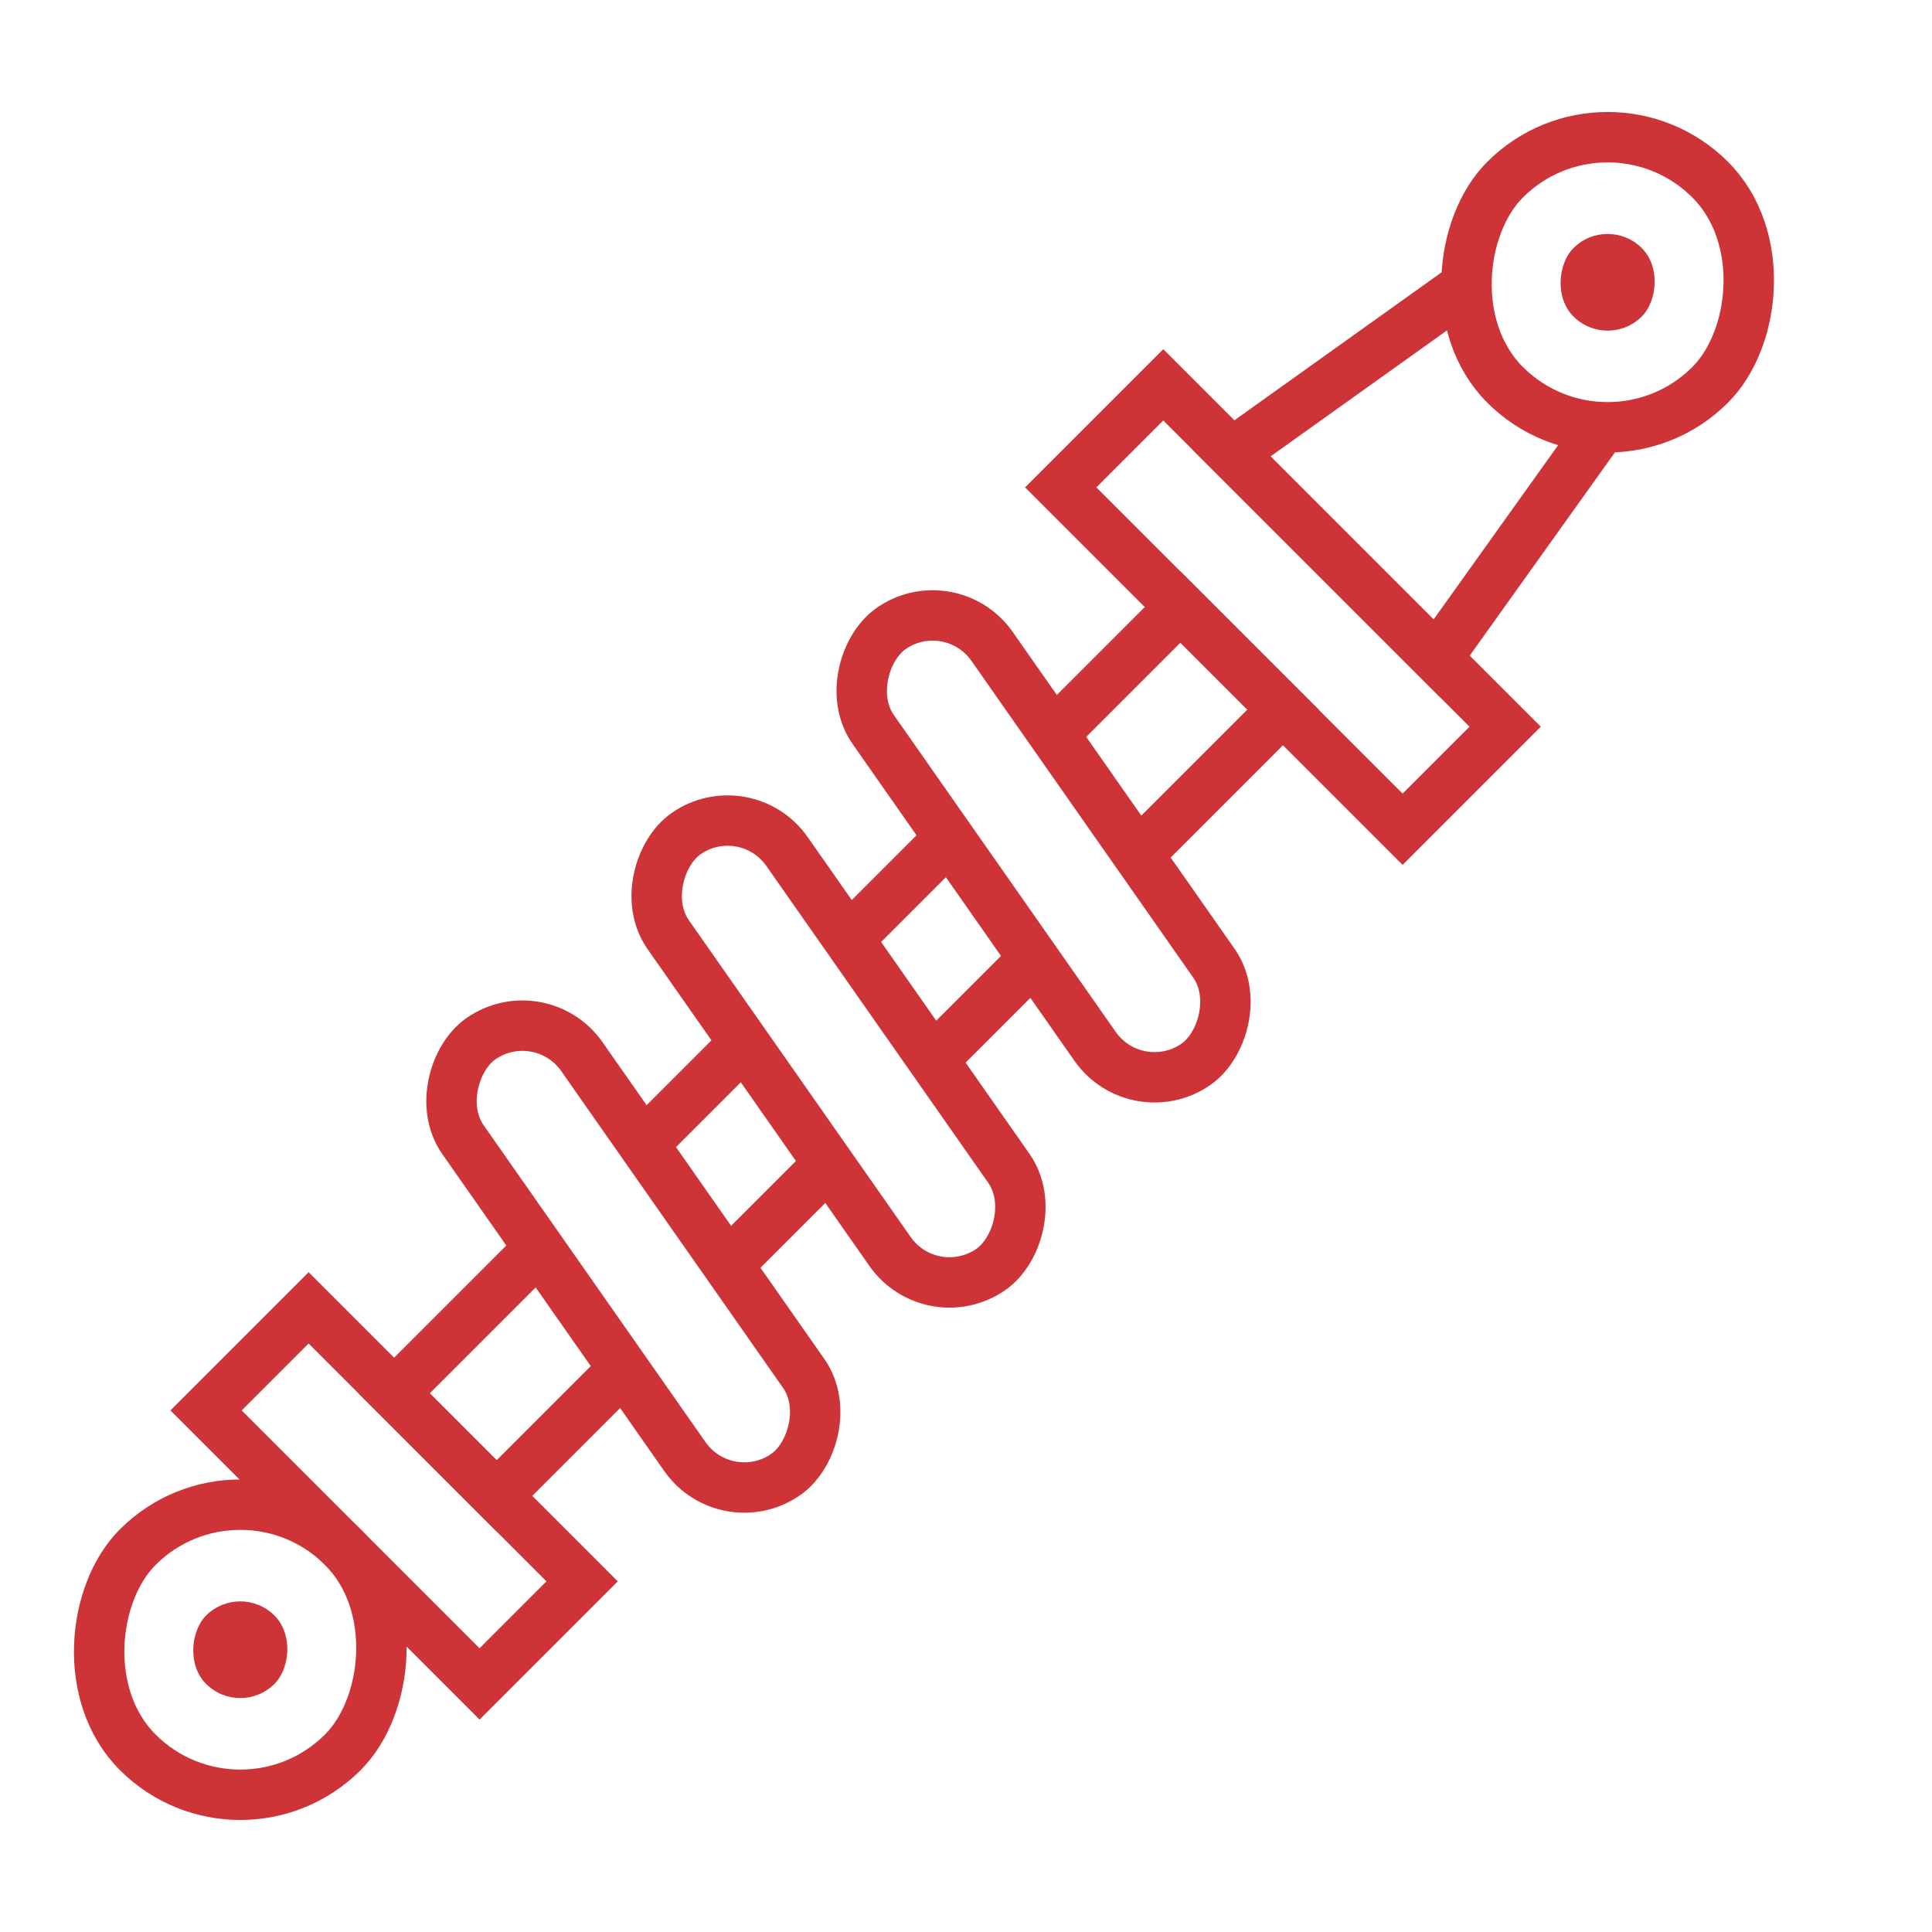
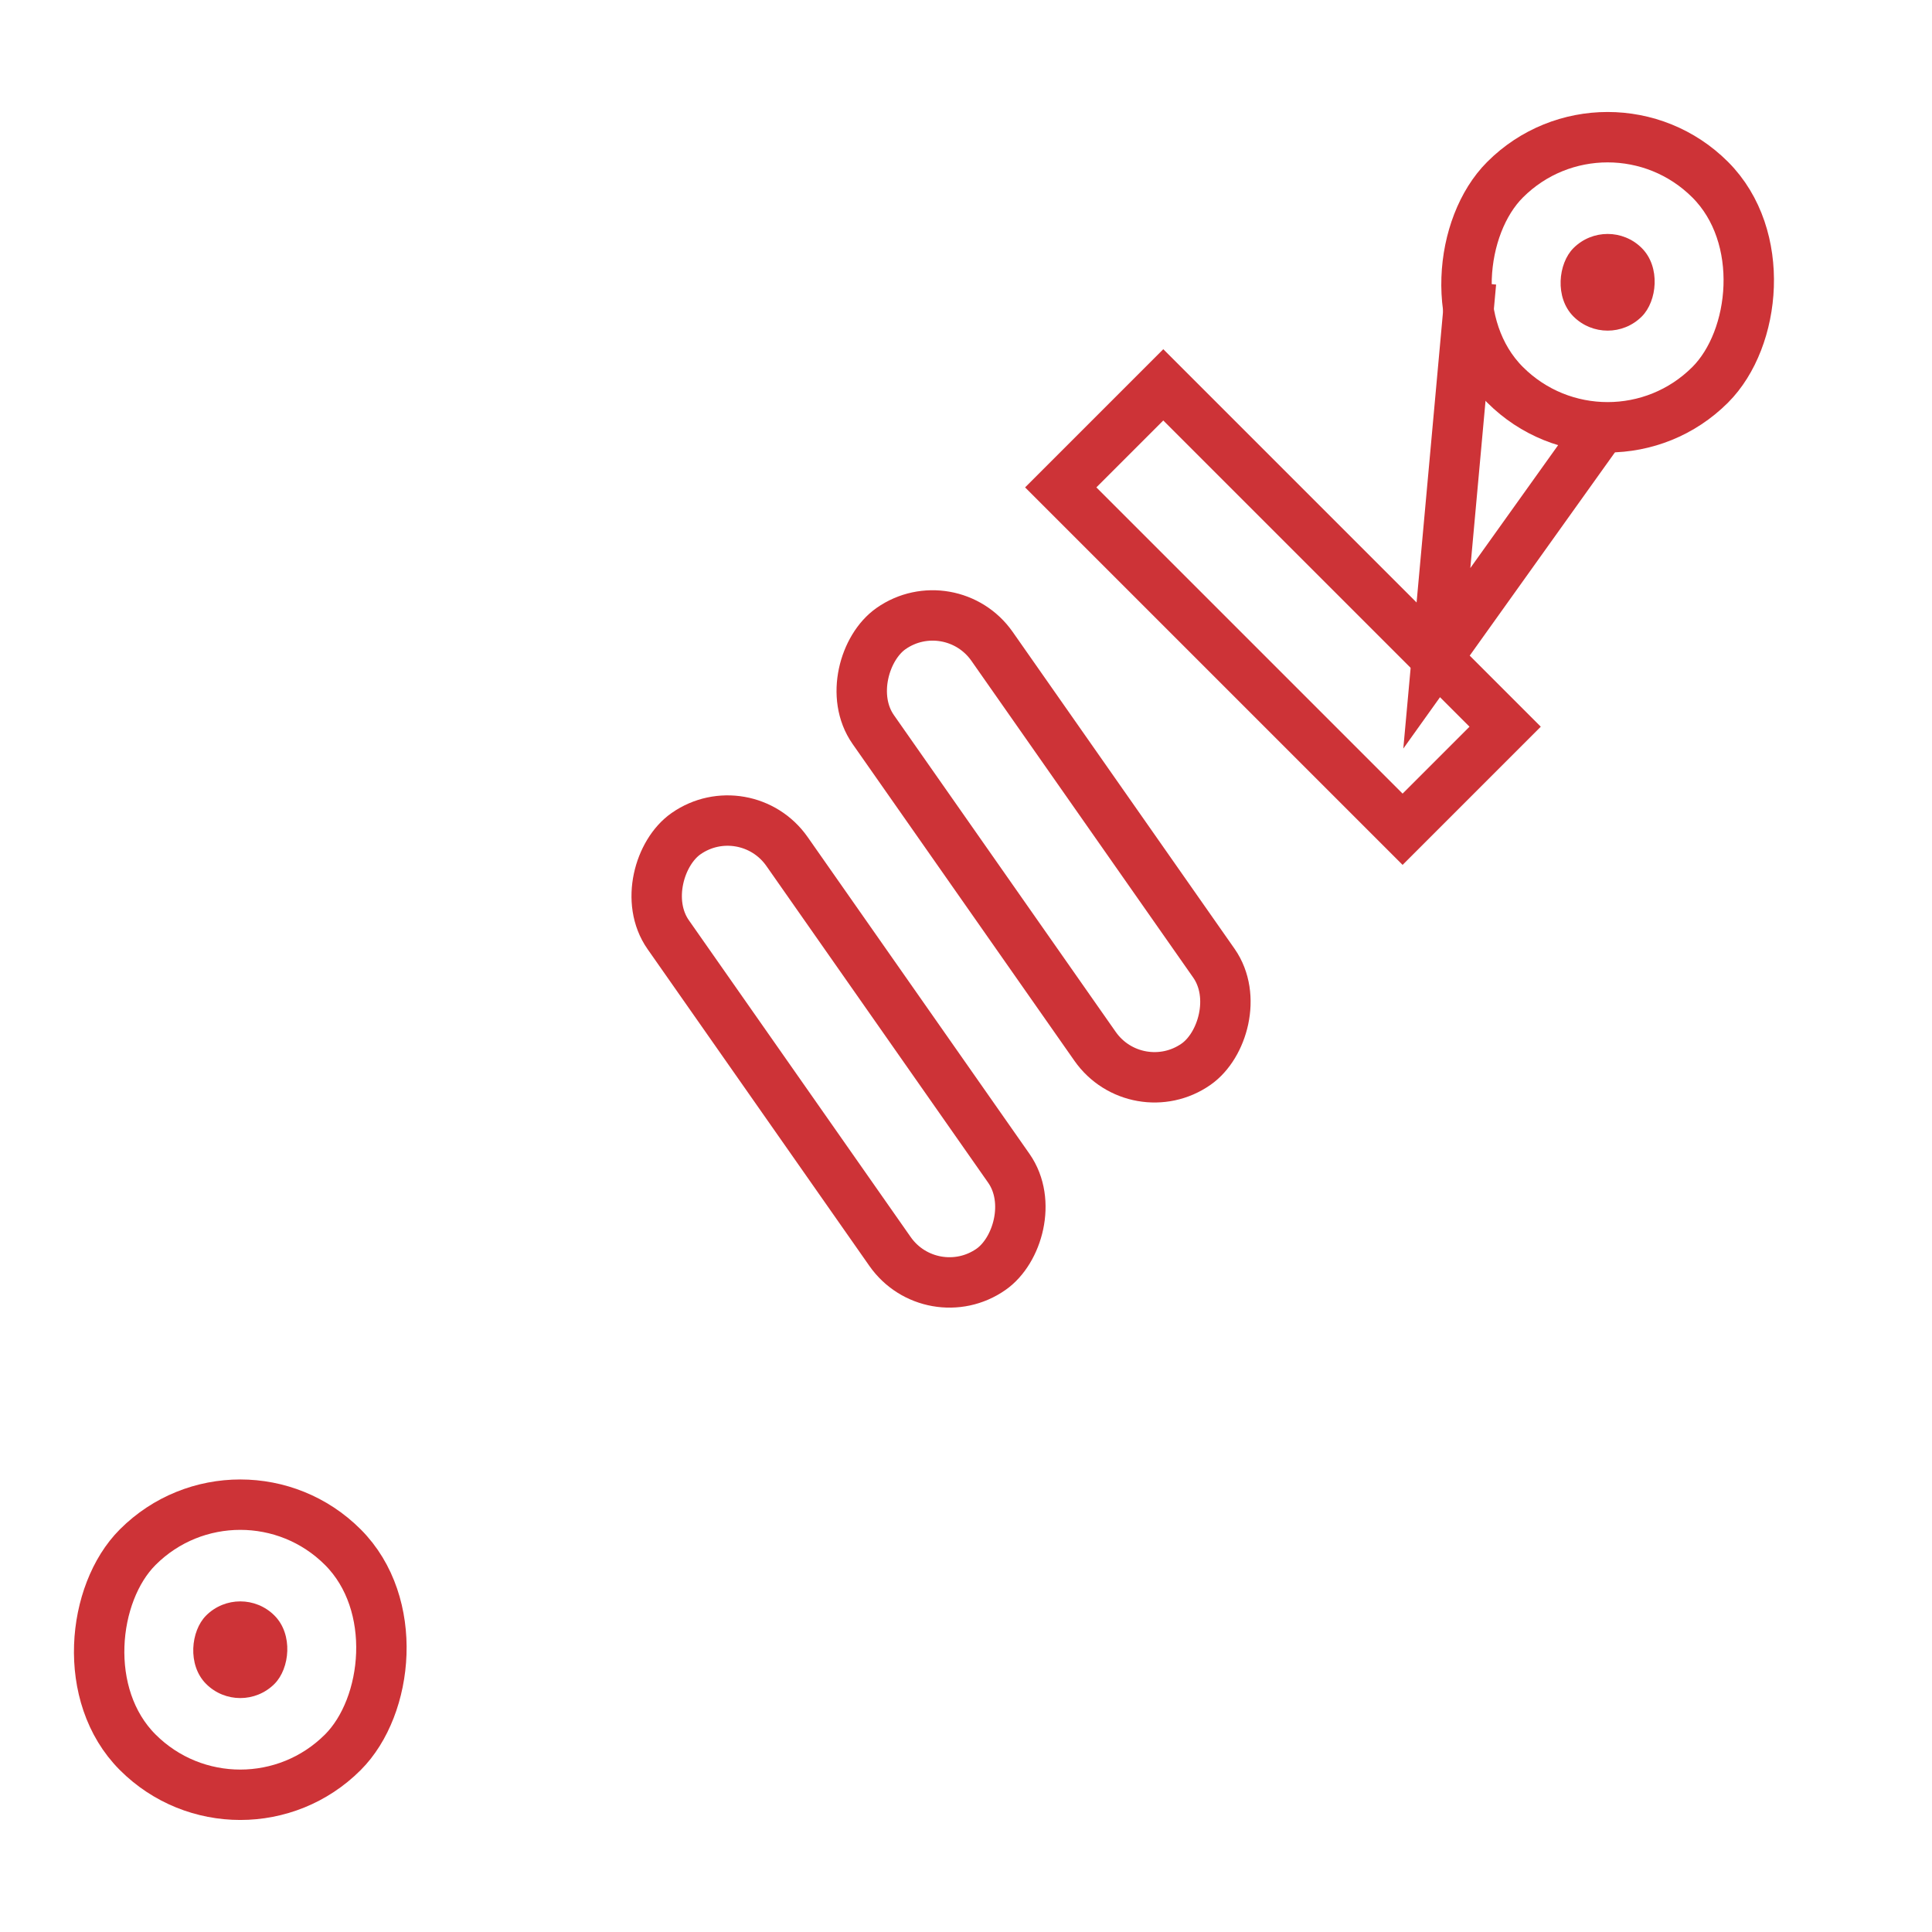
<svg xmlns="http://www.w3.org/2000/svg" width="46" height="46" viewBox="0 0 46 46" fill="none">
  <g clip-path="url(#clip0_1178_854)">
-     <path d="M38.28 9.977L34.21 15.674L29.326 10.79L35.024 6.721" stroke="#CD3337" stroke-width="1.2" />
+     <path d="M38.28 9.977L34.21 15.674L35.024 6.721" stroke="#CD3337" stroke-width="1.2" />
    <rect x="33.395" y="19.744" width="11.511" height="3.453" transform="rotate(-135 33.395 19.744)" stroke="#CD3337" stroke-width="1.2" />
-     <path d="M27.291 20.151L30.547 16.895L28.105 14.453L25.256 17.302M22.814 19.744L20.169 22.389M24.442 23L22 25.442M17.523 25.035L15.285 27.273M19.558 27.884L17.116 30.326M13.046 29.512L9.384 33.174L11.825 35.616L14.674 32.767" stroke="#CD3337" stroke-width="1.2" />
    <rect x="27.064" y="26.328" width="12.662" height="3.453" rx="1.727" transform="rotate(-125 27.064 26.328)" stroke="#CD3337" stroke-width="1.2" />
    <rect x="22.182" y="31.212" width="12.662" height="3.453" rx="1.727" transform="rotate(-125 22.182 31.212)" stroke="#CD3337" stroke-width="1.2" />
-     <rect x="17.297" y="36.095" width="12.662" height="3.453" rx="1.727" transform="rotate(-125 17.297 36.095)" stroke="#CD3337" stroke-width="1.2" />
-     <rect x="11.418" y="40.093" width="9.209" height="3.453" transform="rotate(-135 11.418 40.093)" stroke="#CD3337" stroke-width="1.2" />
    <rect x="38.277" y="11.604" width="6.907" height="6.907" rx="3.453" transform="rotate(-135 38.277 11.604)" stroke="#CD3337" stroke-width="1.2" />
    <rect x="38.277" y="8.349" width="2.302" height="2.302" rx="1.151" transform="rotate(-135 38.277 8.349)" fill="#CD3337" />
    <rect x="5.721" y="44.163" width="6.907" height="6.907" rx="3.453" transform="rotate(-135 5.721 44.163)" stroke="#CD3337" stroke-width="1.2" />
    <rect x="5.721" y="40.907" width="2.302" height="2.302" rx="1.151" transform="rotate(-135 5.721 40.907)" fill="#CD3337" />
  </g>
  <defs>
    <clipPath id="clip0_1178_854">
      <rect width="46" height="46" fill="white" />
    </clipPath>
  </defs>
</svg>